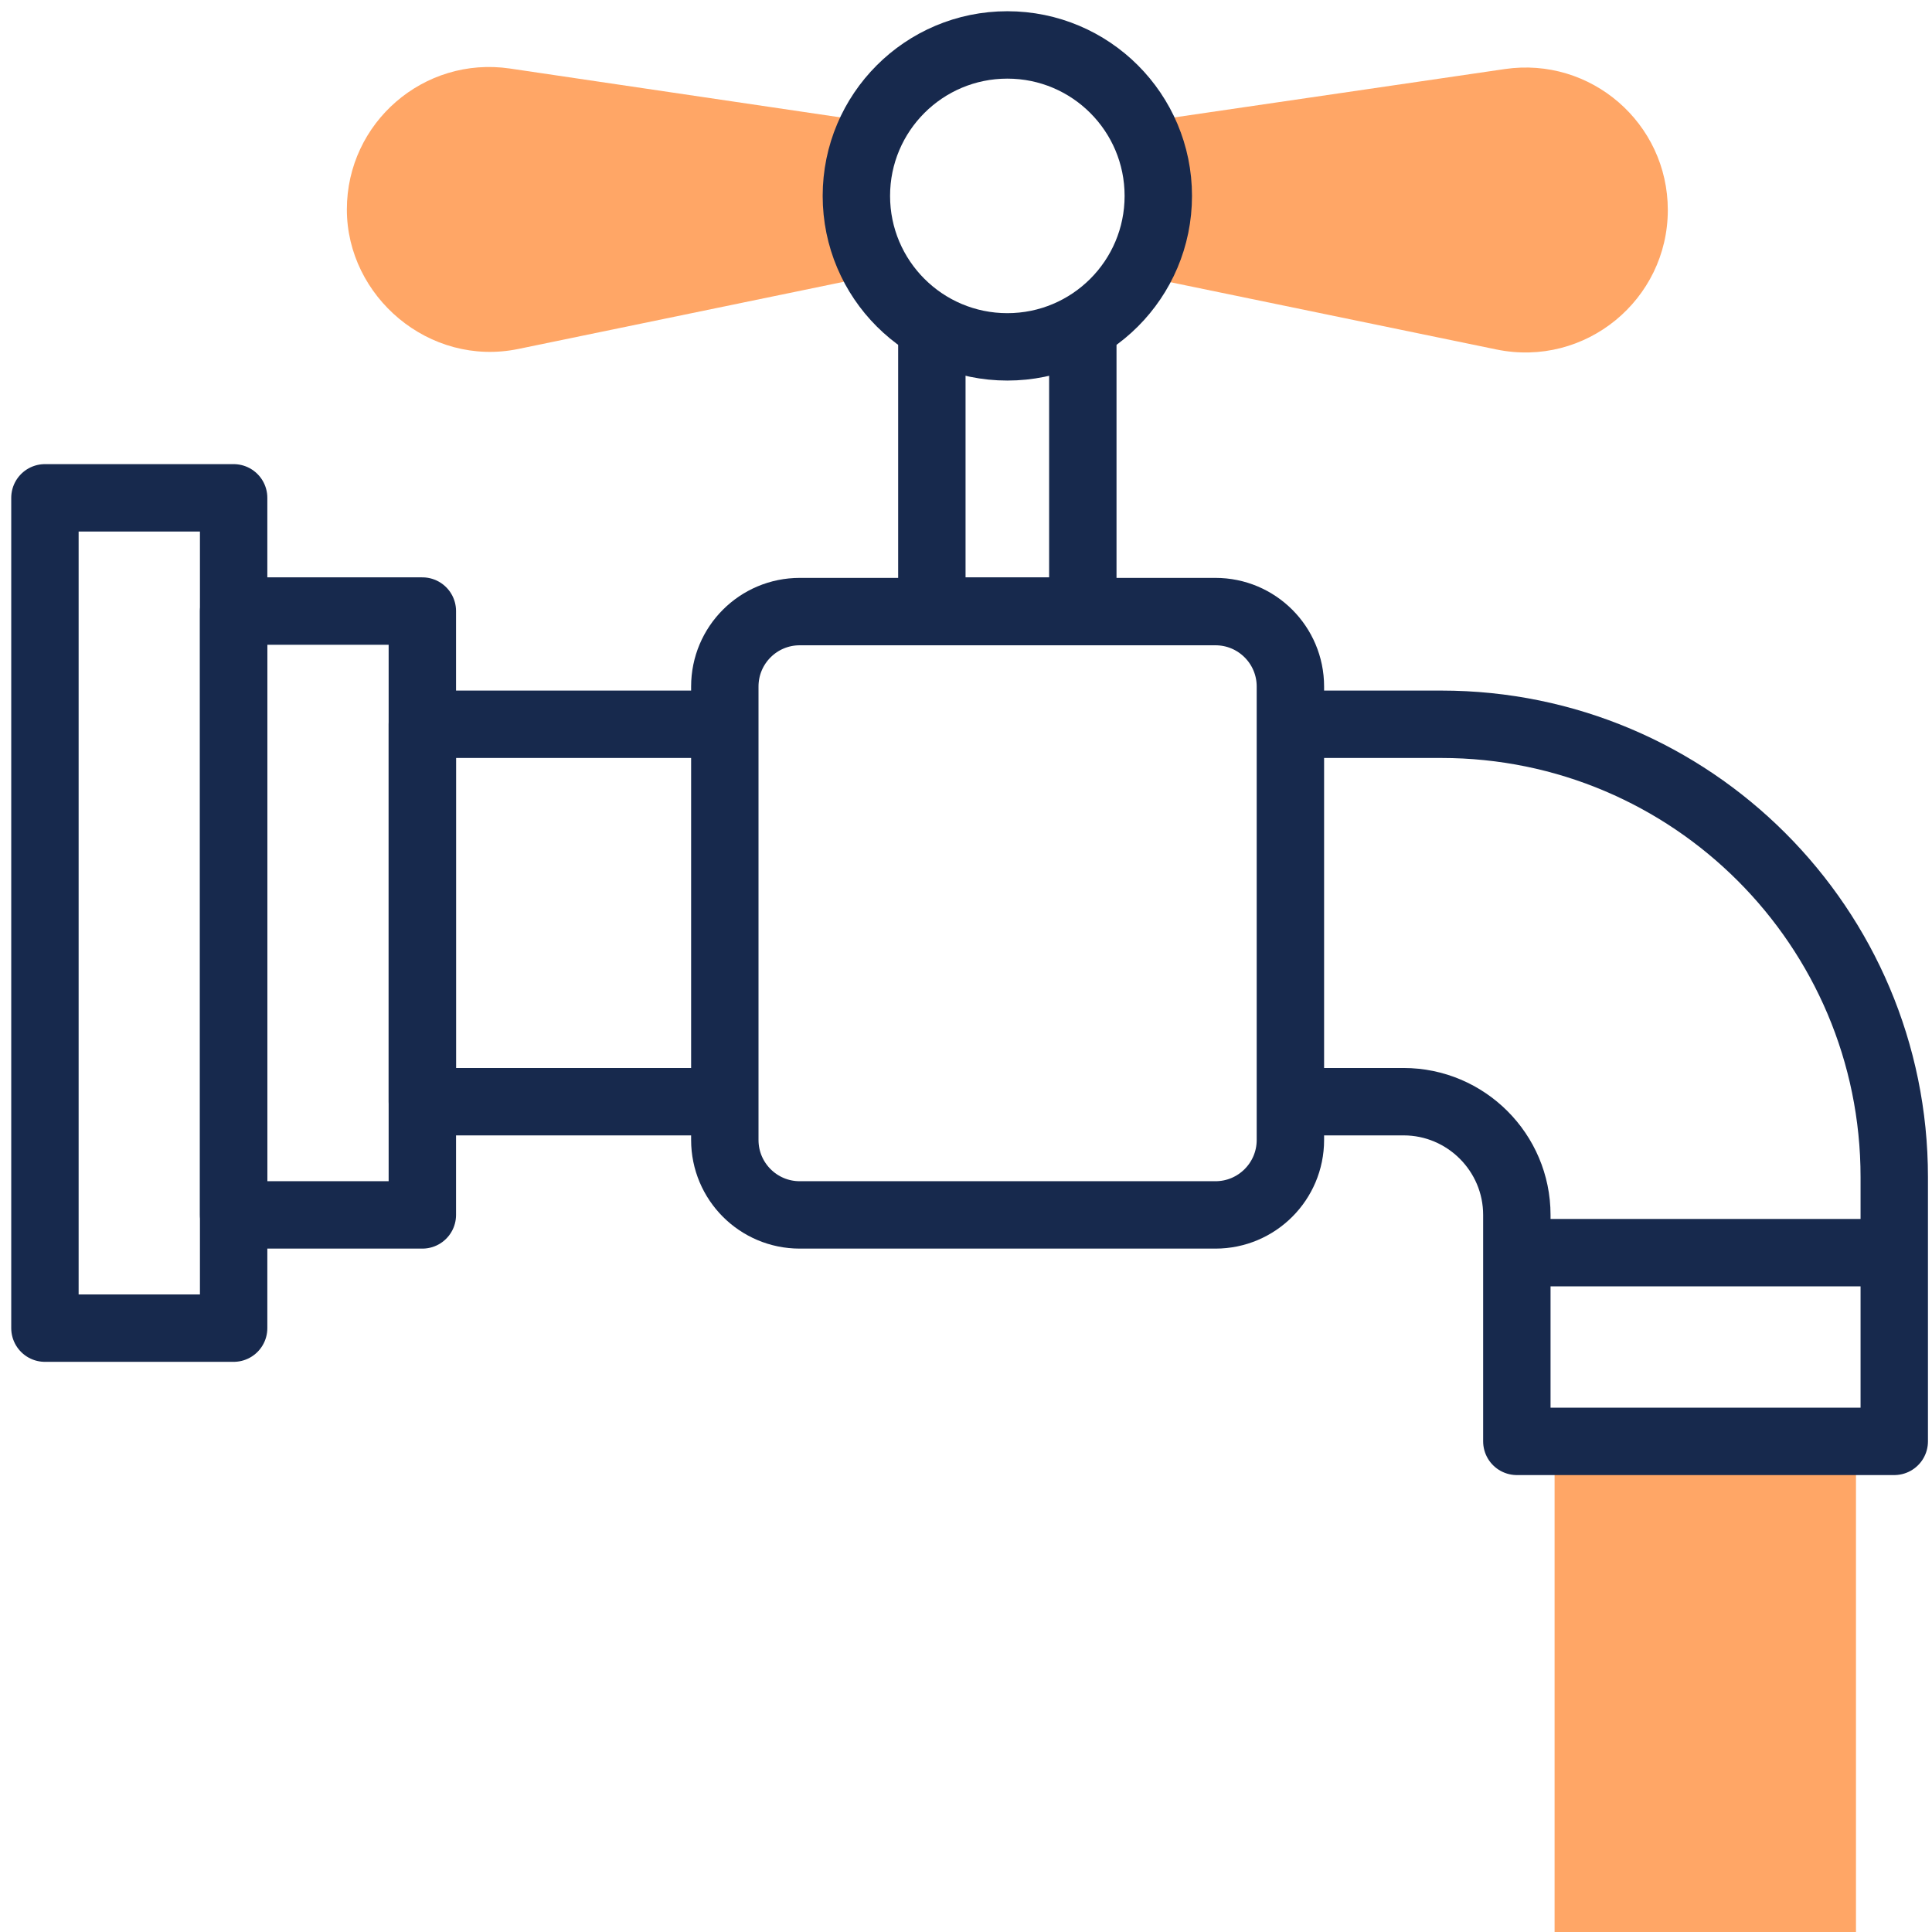
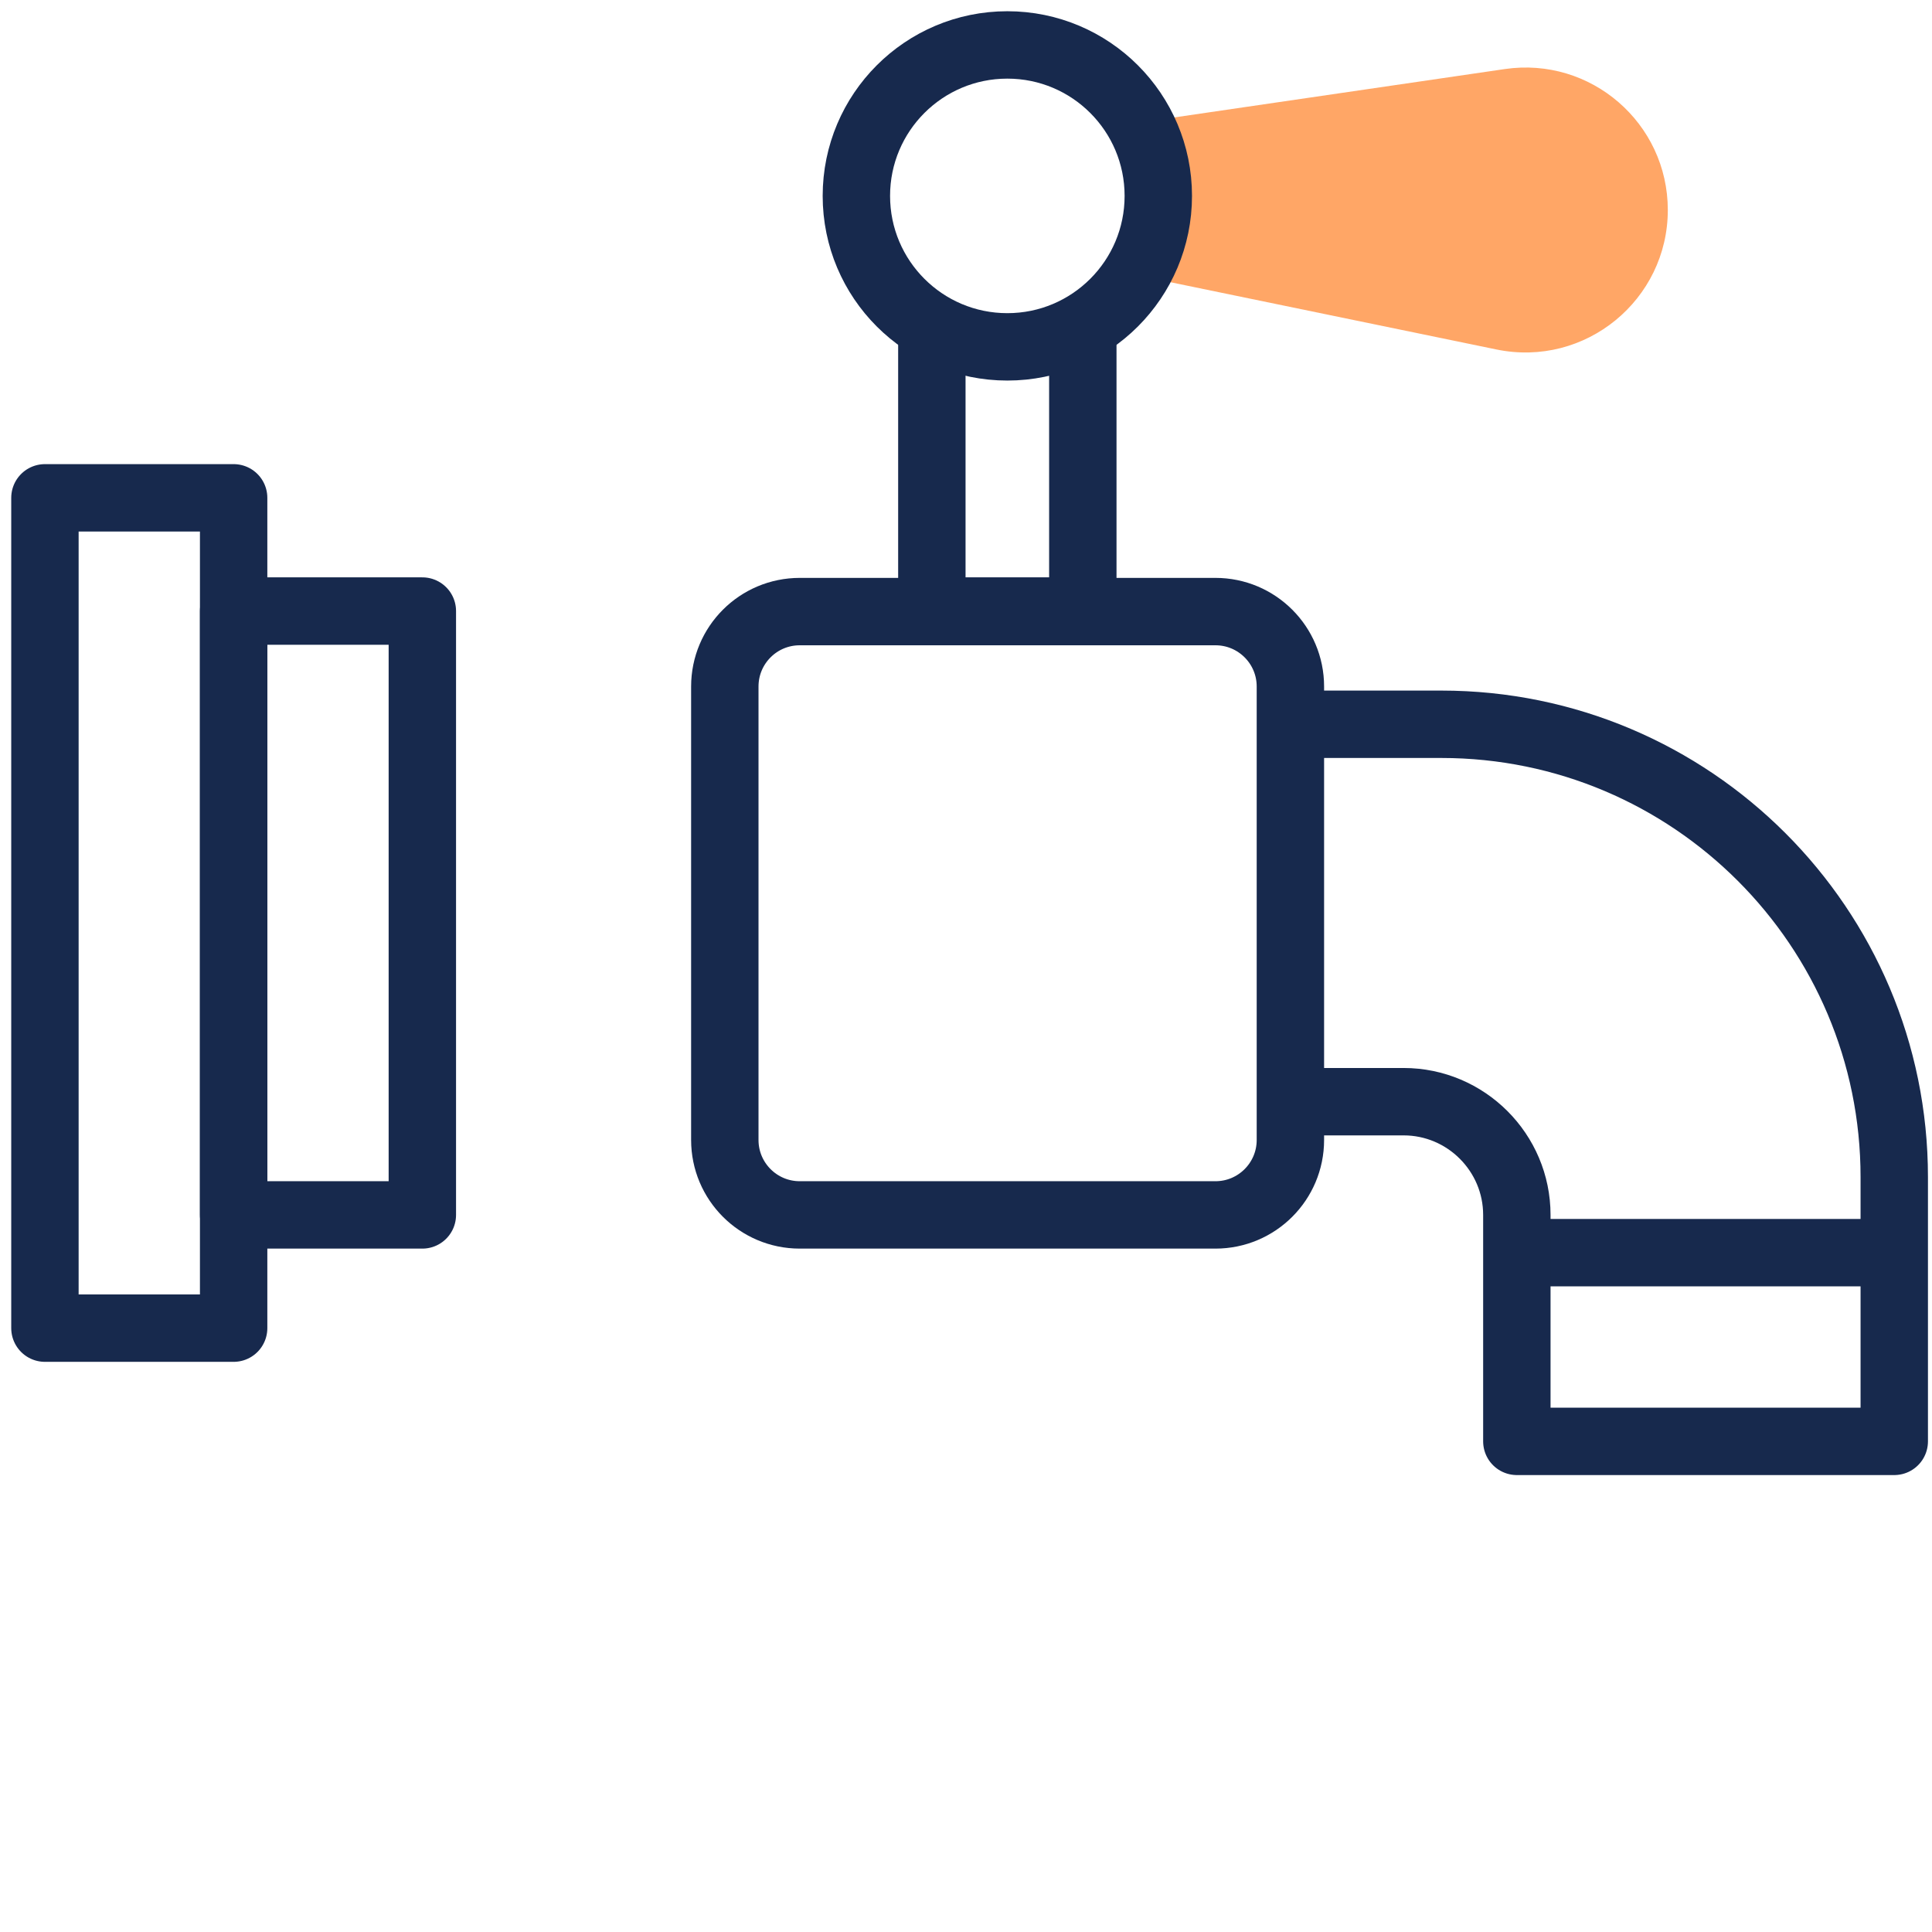
<svg xmlns="http://www.w3.org/2000/svg" width="43" height="43" viewBox="0 0 43 43" fill="none">
  <g id="Group 218">
    <g id="Group 217">
-       <path id="Vector" d="M19.48 2.727L11.348 1.525C9.435 1.245 7.72 2.727 7.72 4.663C7.72 6.6 9.552 8.175 11.535 7.767L19.562 6.11C18.92 5.06 18.908 3.765 19.48 2.715V2.727Z" fill="#FFA666" />
      <path id="Vector_2" d="M33.492 1.537L25.36 2.727C25.943 3.765 25.932 5.072 25.278 6.122L33.305 7.778C35.288 8.187 37.12 6.67 37.12 4.675C37.12 2.738 35.405 1.257 33.492 1.537Z" fill="#FFA666" />
-       <path id="Vector_3" d="M41.308 32.08H34.6V43H41.308V32.08Z" fill="#FFA666" />
    </g>
    <g id="Group 216">
      <path id="Vector_4" d="M9.4 13.6H5.2V27.04H9.4V13.6Z" stroke="#17294D" stroke-width="1.5" stroke-linejoin="round" />
-       <path id="Vector_5" d="M16.12 24.52H9.4V16.12H16.12" stroke="#17294D" stroke-width="1.5" stroke-linejoin="round" />
      <path id="Vector_6" d="M27.052 27.04H17.8C16.878 27.04 16.132 26.293 16.132 25.372V15.28C16.132 14.358 16.878 13.612 17.8 13.612H27.052C27.973 13.612 28.72 14.358 28.72 15.28V25.372C28.72 26.293 27.973 27.04 27.052 27.04Z" stroke="#17294D" stroke-width="1.5" stroke-linejoin="round" />
      <path id="Vector_7" d="M5.2 11.08H1V29.56H5.2V11.08Z" stroke="#17294D" stroke-width="1.5" stroke-linejoin="round" />
      <path id="Vector_8" d="M33.76 27.88H42.16" stroke="#17294D" stroke-width="1.5" stroke-linejoin="round" />
      <path id="Vector_9" d="M24.1 7.277V13.6H20.74V7.277" stroke="#17294D" stroke-width="1.5" stroke-linejoin="round" />
      <path id="Vector_10" d="M28.72 16.12H32.08C37.645 16.12 42.16 20.635 42.16 26.2V32.08H33.76V27.04C33.76 25.652 32.628 24.52 31.24 24.52H28.72" stroke="#17294D" stroke-width="1.5" stroke-linejoin="round" />
      <path id="Vector_11" d="M22.42 7.72C24.276 7.72 25.78 6.216 25.78 4.36C25.78 2.504 24.276 1 22.42 1C20.564 1 19.06 2.504 19.06 4.36C19.06 6.216 20.564 7.72 22.42 7.72Z" stroke="#17294D" stroke-width="1.5" stroke-linejoin="round" />
    </g>
  </g>
</svg>